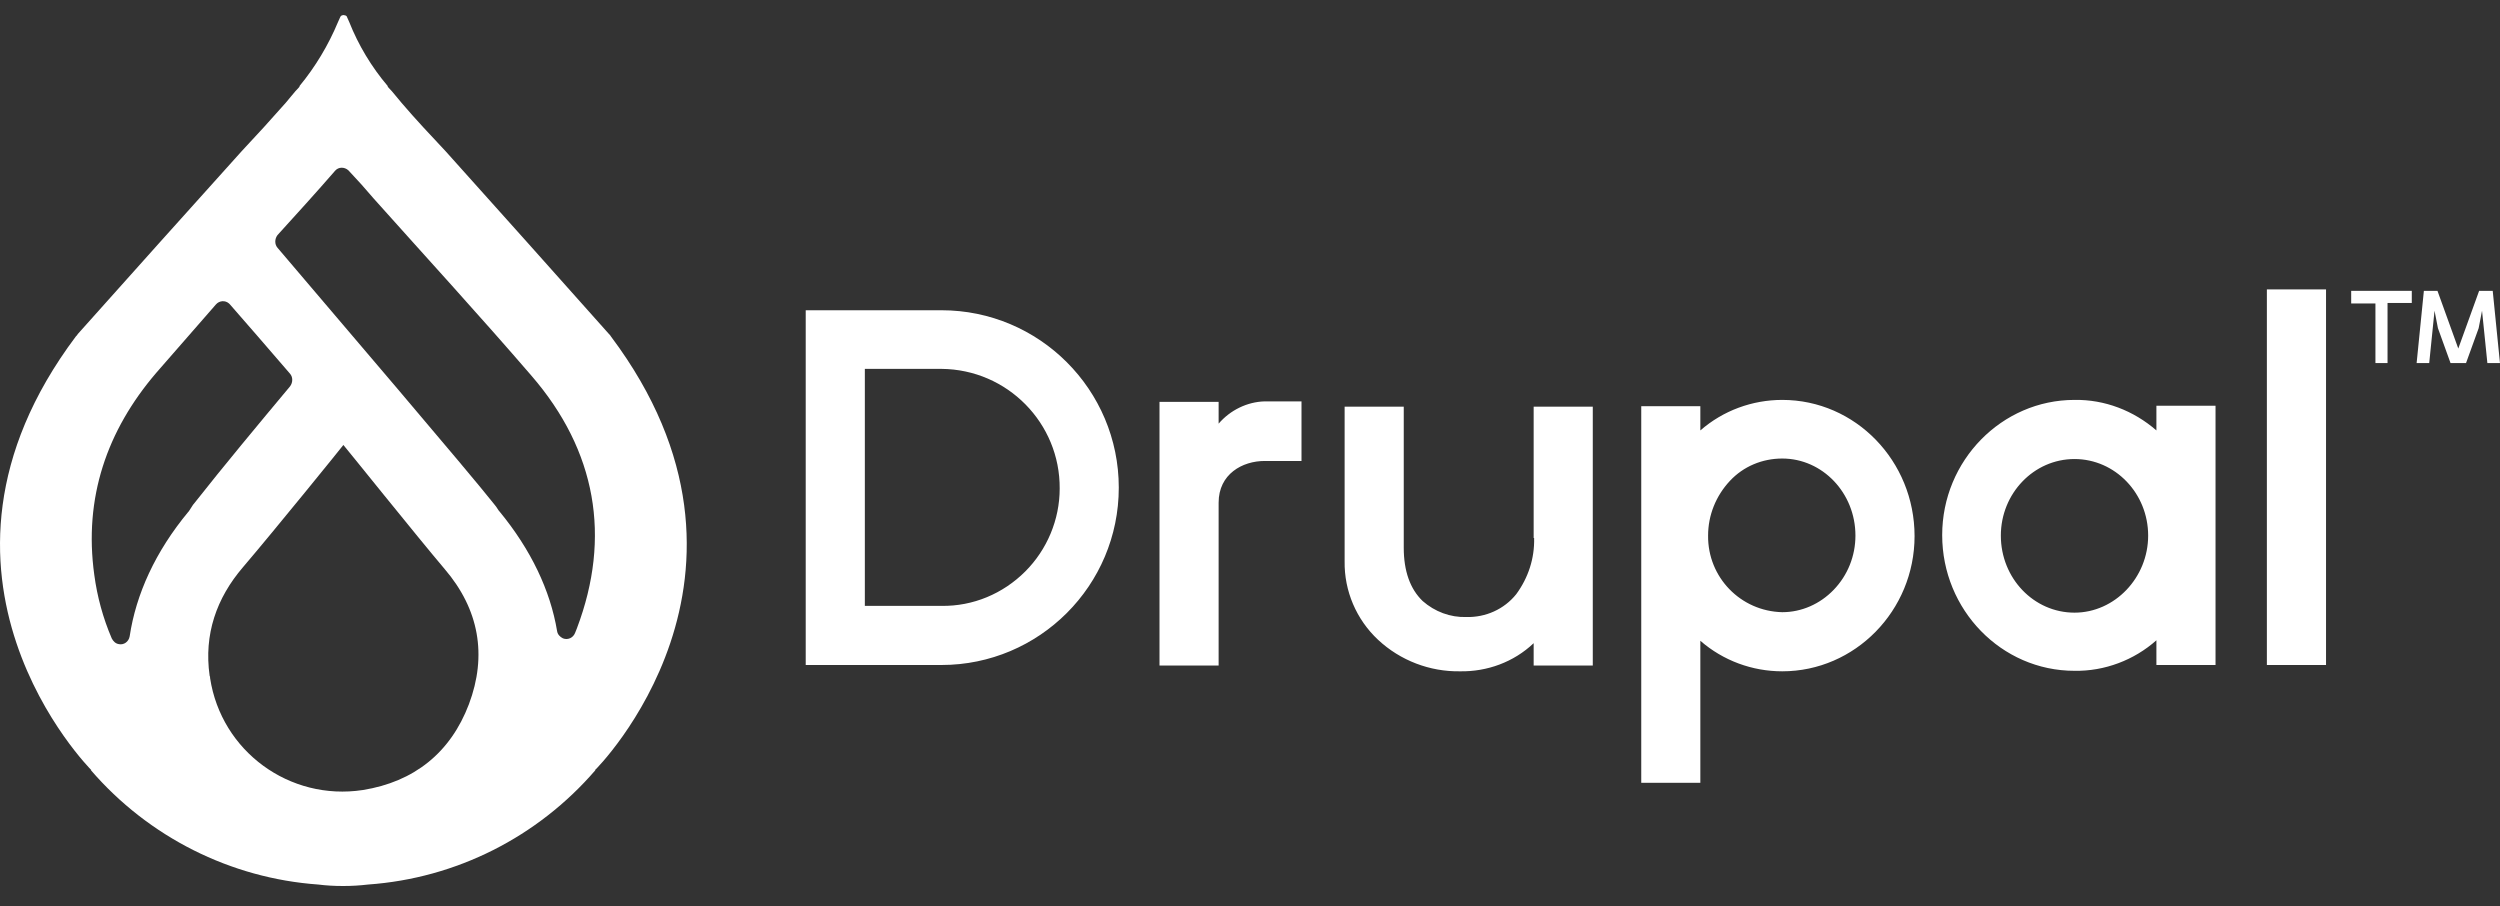
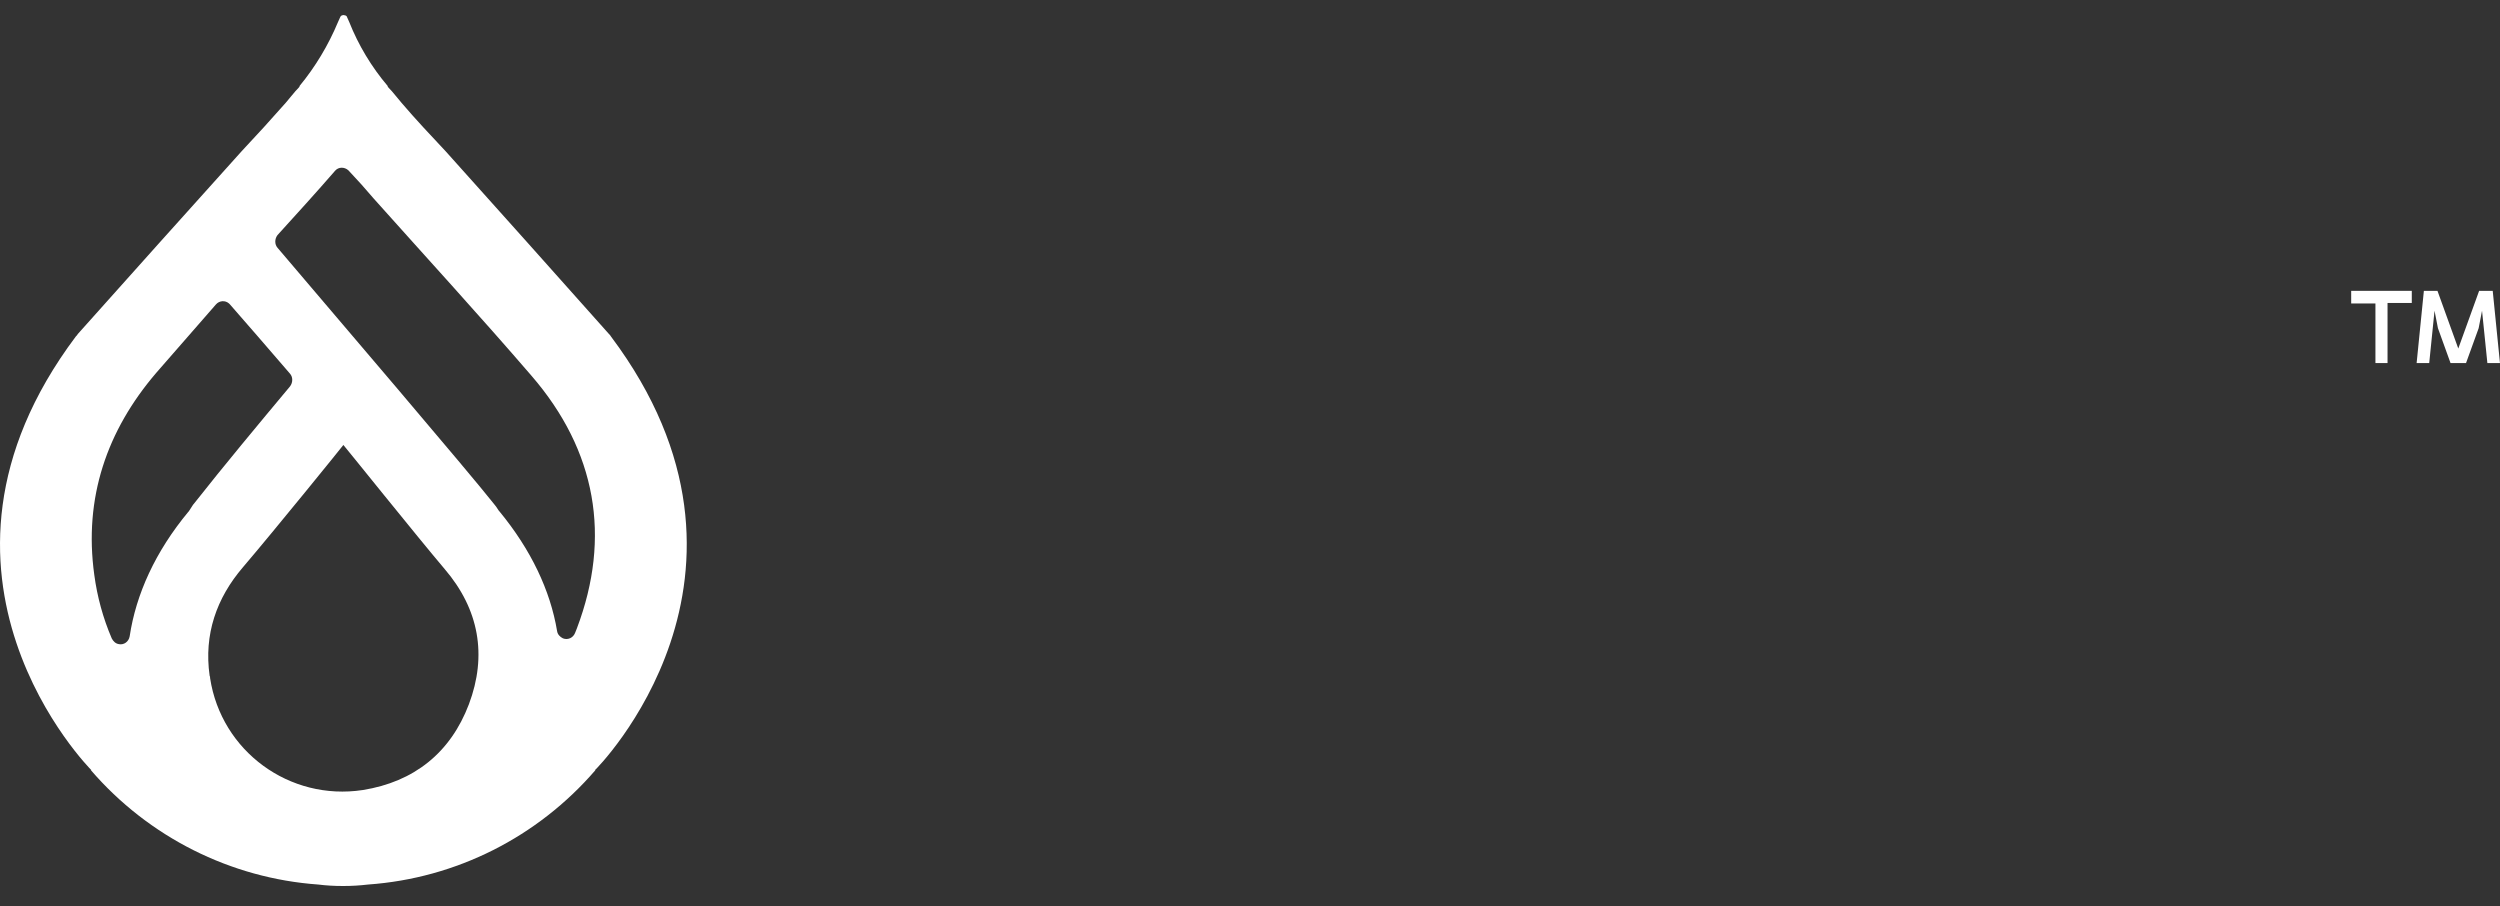
<svg xmlns="http://www.w3.org/2000/svg" width="80" height="29" viewBox="0 0 80 29" fill="none">
  <rect x="0" y="0" width="80" height="29" fill="#333333" stroke="none" />
  <path d="M19.549 10.765C19.533 10.734 19.518 10.719 19.487 10.688C17.967 8.982 15.811 6.563 14.261 4.841C13.78 4.329 13.299 3.818 12.849 3.29C12.741 3.166 12.648 3.042 12.539 2.918C12.446 2.825 12.399 2.763 12.399 2.763H12.415C11.888 2.143 11.469 1.445 11.174 0.701L11.097 0.53C11.097 0.514 11.081 0.514 11.066 0.499C11.05 0.499 11.019 0.483 11.004 0.483H10.988C10.957 0.483 10.942 0.499 10.926 0.499C10.911 0.514 10.911 0.514 10.895 0.53L10.818 0.701C10.508 1.445 10.089 2.143 9.577 2.763H9.593C9.593 2.763 9.546 2.825 9.453 2.918C9.344 3.042 9.251 3.166 9.143 3.29C8.678 3.818 8.212 4.329 7.731 4.841C6.181 6.563 4.01 8.982 2.49 10.688C2.474 10.719 2.459 10.734 2.428 10.765C-3.31 18.411 2.924 24.645 2.924 24.645H2.908C4.754 26.785 7.375 28.104 10.182 28.305C10.43 28.336 10.694 28.352 10.973 28.352H10.988C11.252 28.352 11.516 28.336 11.779 28.305C14.602 28.104 17.207 26.785 19.053 24.645H19.037C19.053 24.645 25.287 18.411 19.549 10.765ZM6.181 16.147L6.041 16.364L6.026 16.379C4.971 17.651 4.351 19.016 4.149 20.365C4.118 20.536 3.963 20.644 3.808 20.613C3.699 20.598 3.622 20.52 3.575 20.427C3.296 19.776 3.11 19.093 3.017 18.395C2.676 15.93 3.42 13.774 5.002 11.928C5.638 11.2 6.274 10.471 6.91 9.742C7.018 9.618 7.204 9.602 7.328 9.711C7.344 9.726 7.344 9.726 7.359 9.742C7.871 10.331 8.538 11.091 9.282 11.96C9.375 12.068 9.375 12.239 9.282 12.363C8.259 13.588 7.173 14.891 6.196 16.131L6.181 16.147ZM15.005 22.536C14.416 24.087 13.252 25.018 11.609 25.281C9.267 25.638 7.08 24.041 6.723 21.699C6.723 21.668 6.723 21.652 6.708 21.621C6.522 20.303 6.925 19.14 7.778 18.147C8.771 16.984 10.957 14.286 10.988 14.239C11.035 14.286 13.361 17.186 14.229 18.209C15.331 19.497 15.594 20.97 15.005 22.536ZM18.463 20.101C18.448 20.148 18.417 20.21 18.401 20.256C18.339 20.412 18.169 20.489 18.014 20.427C17.921 20.381 17.843 20.303 17.827 20.195C17.61 18.892 16.99 17.589 15.982 16.364L15.966 16.348L15.873 16.209L15.811 16.131C15.005 15.108 10.74 10.114 8.879 7.927C8.786 7.819 8.786 7.648 8.879 7.524C9.499 6.842 10.12 6.159 10.725 5.462C10.833 5.338 11.019 5.338 11.143 5.446L11.159 5.462C11.438 5.756 11.702 6.051 11.965 6.361C13.656 8.253 15.362 10.114 17.006 12.022C19.084 14.425 19.564 17.186 18.463 20.101Z" fill="white" />
  <path d="M75.238 9.307H77.177V9.695H76.401V11.618H76.014V9.711H75.238V9.307Z" fill="white" />
  <path d="M79.596 11.618L79.425 9.943L79.317 10.502L78.913 11.618H78.417L78.014 10.502L77.905 9.943L77.735 11.618H77.332L77.564 9.307H77.999L78.665 11.153L79.332 9.307H79.767L79.999 11.618H79.596Z" fill="white" />
-   <path d="M30.125 9.928H25.783V21.28H30.125C33.258 21.28 35.801 18.737 35.801 15.604C35.801 12.471 33.258 9.928 30.125 9.928ZM32.808 18.287C32.095 19 31.134 19.404 30.125 19.388H27.675V11.804H30.125C32.235 11.82 33.925 13.541 33.91 15.635C33.91 16.628 33.506 17.589 32.808 18.287ZM72.54 21.28H74.433V9.261H72.54V21.28ZM38.996 13.557V12.859H37.104V21.296H38.996V16.085C38.996 15.17 39.756 14.751 40.469 14.751H41.648V12.844H40.469C39.911 12.859 39.368 13.123 38.996 13.557ZM49.092 17.217C49.108 17.868 48.906 18.488 48.518 19.016C48.131 19.497 47.541 19.76 46.921 19.745C46.409 19.76 45.913 19.574 45.525 19.233C45.122 18.845 44.92 18.271 44.92 17.527V13.014H43.028V17.961C43.013 18.907 43.401 19.822 44.099 20.474C44.812 21.14 45.758 21.497 46.719 21.482C47.588 21.497 48.441 21.187 49.077 20.582V21.296H50.969V13.014H49.077V17.217H49.092ZM57.032 12.797C56.071 12.797 55.14 13.138 54.411 13.774V12.999H52.52V25.049H54.411V20.505C55.14 21.14 56.071 21.482 57.032 21.482C59.359 21.482 61.266 19.543 61.266 17.155C61.266 14.751 59.374 12.797 57.032 12.797ZM58.676 18.876C58.242 19.326 57.653 19.59 57.032 19.59C55.699 19.559 54.644 18.473 54.659 17.139C54.659 16.488 54.908 15.868 55.358 15.387C55.792 14.922 56.396 14.673 57.032 14.673C58.32 14.673 59.374 15.774 59.374 17.139C59.374 17.791 59.126 18.411 58.676 18.876ZM69.005 13.774C68.276 13.138 67.345 12.781 66.384 12.797C64.058 12.797 62.15 14.736 62.15 17.124C62.15 19.512 64.042 21.466 66.384 21.466C67.345 21.482 68.291 21.125 69.005 20.489V21.28H70.897V12.983H69.005V13.774ZM66.384 19.605C65.081 19.605 64.027 18.504 64.027 17.139C64.027 15.79 65.081 14.689 66.384 14.689C67.687 14.689 68.741 15.79 68.741 17.139C68.741 18.488 67.671 19.605 66.384 19.605Z" fill="white" />
</svg>